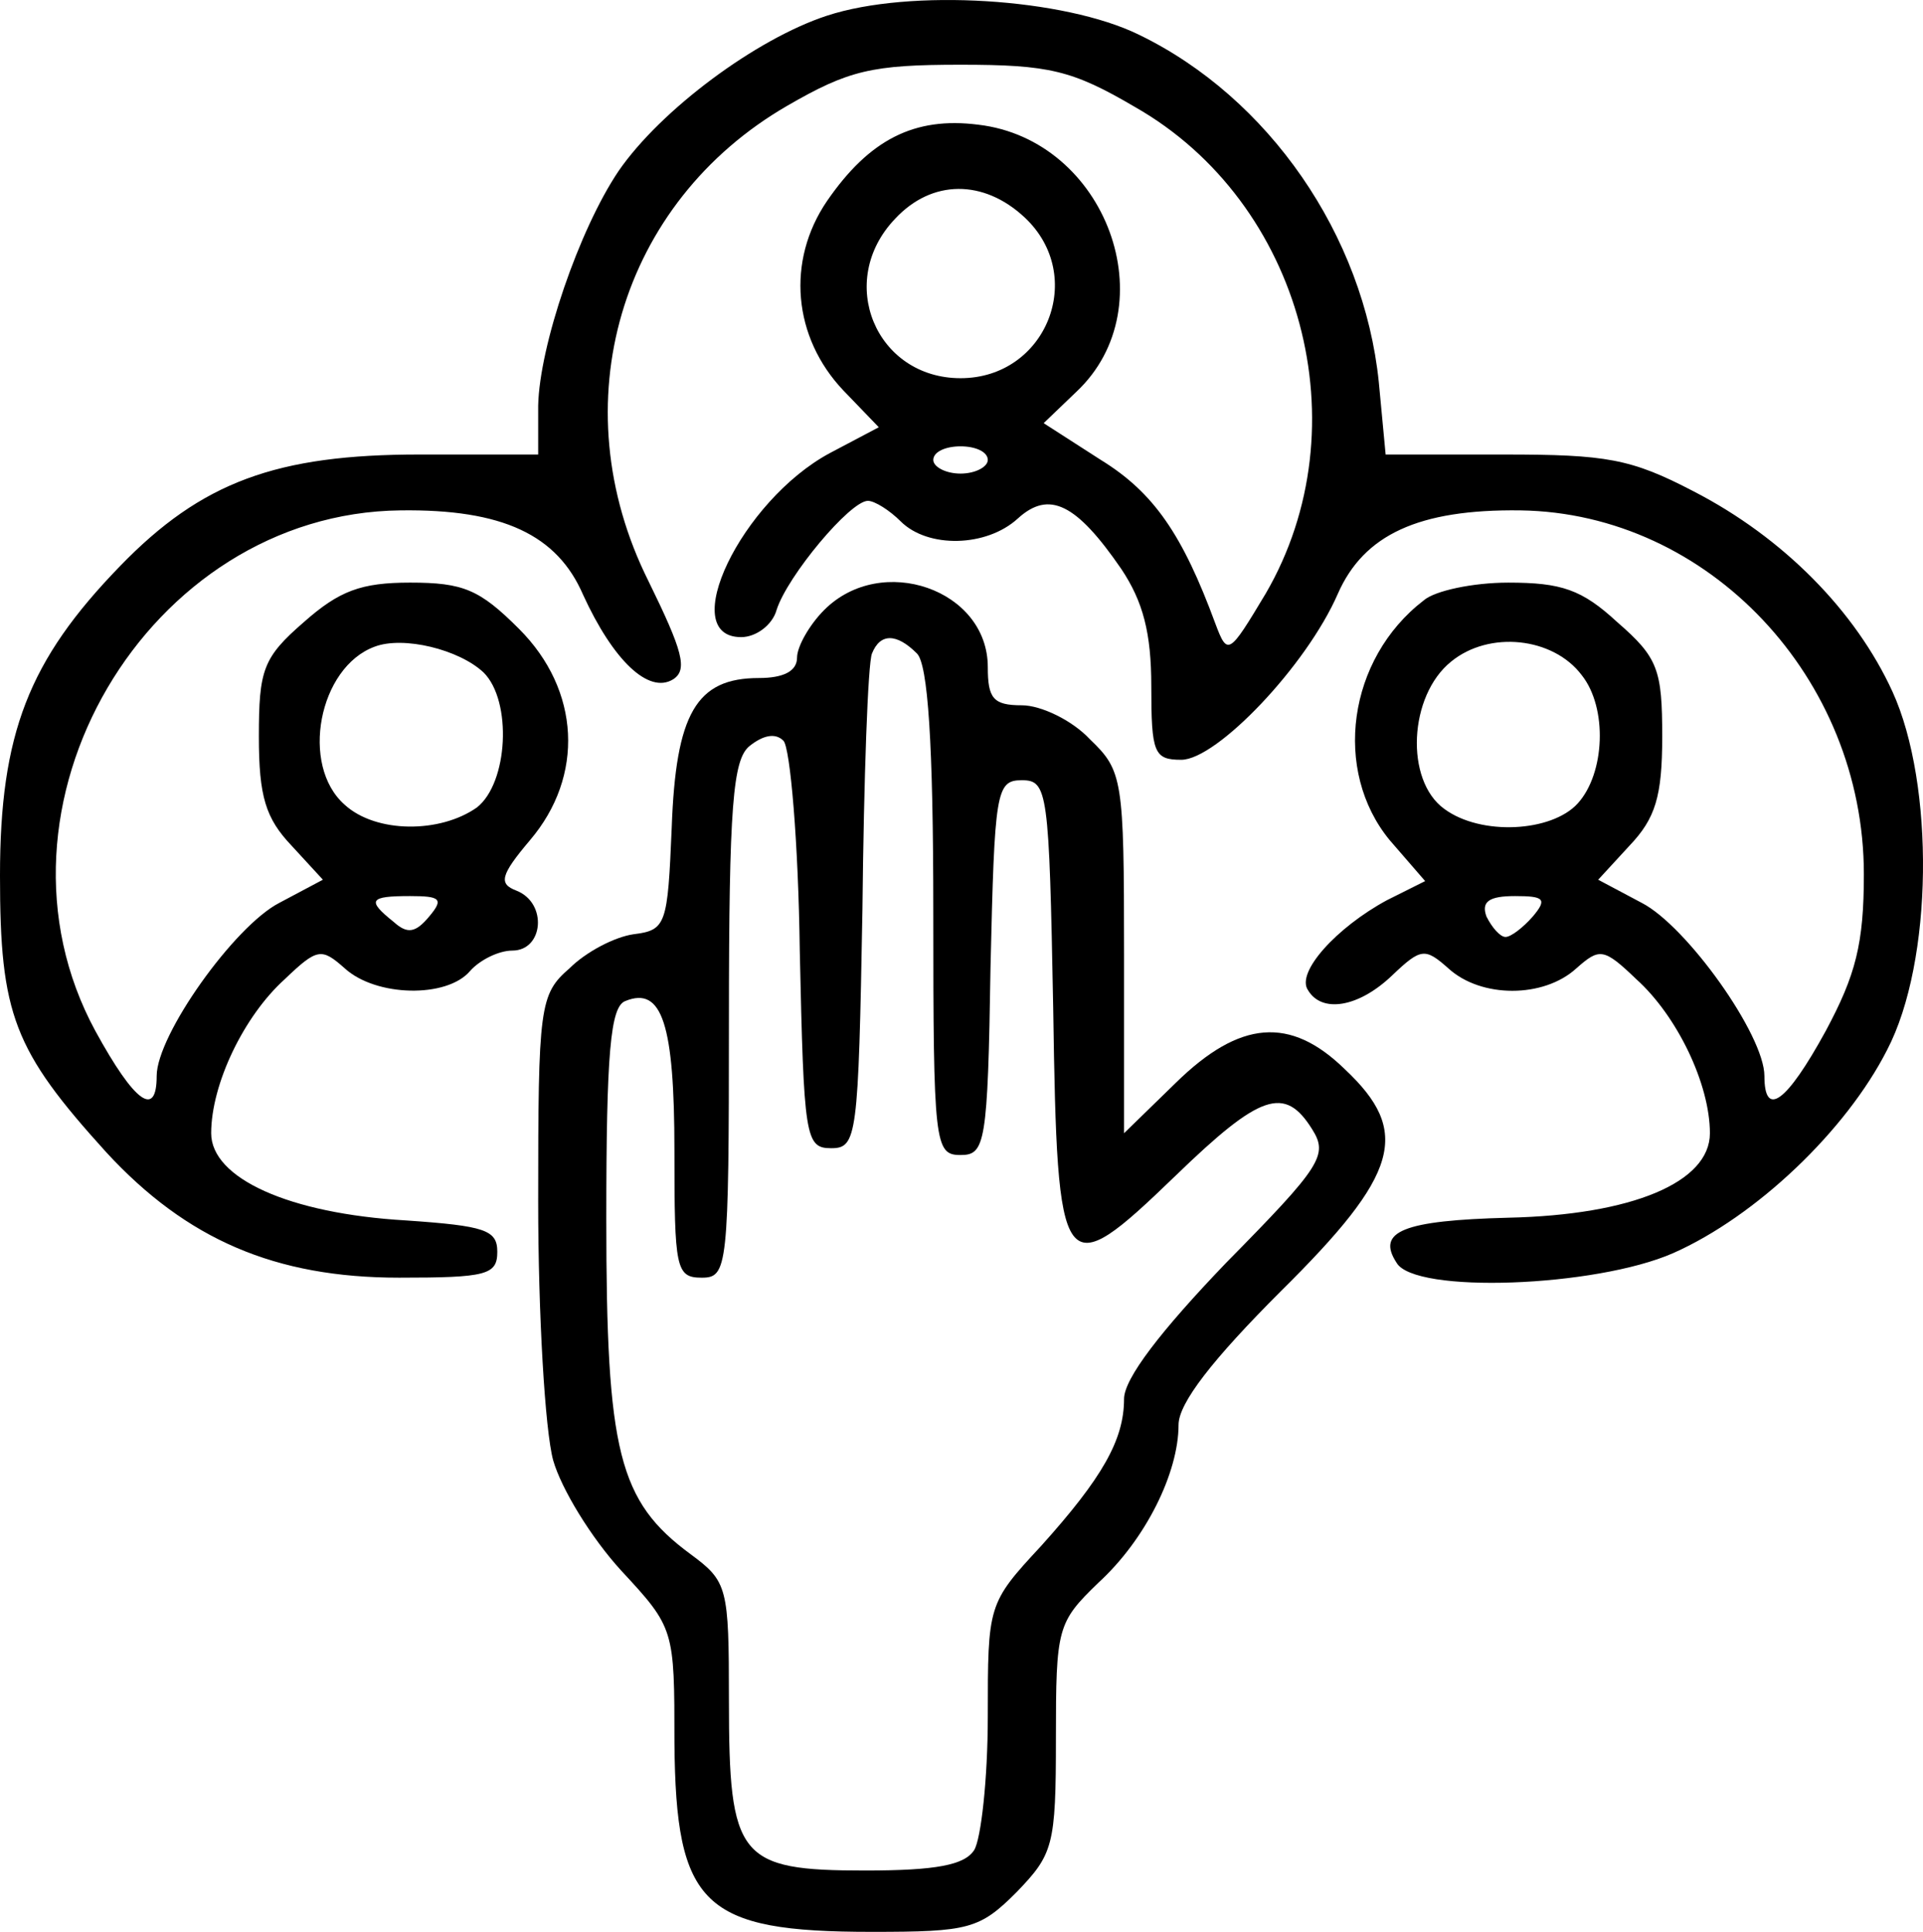
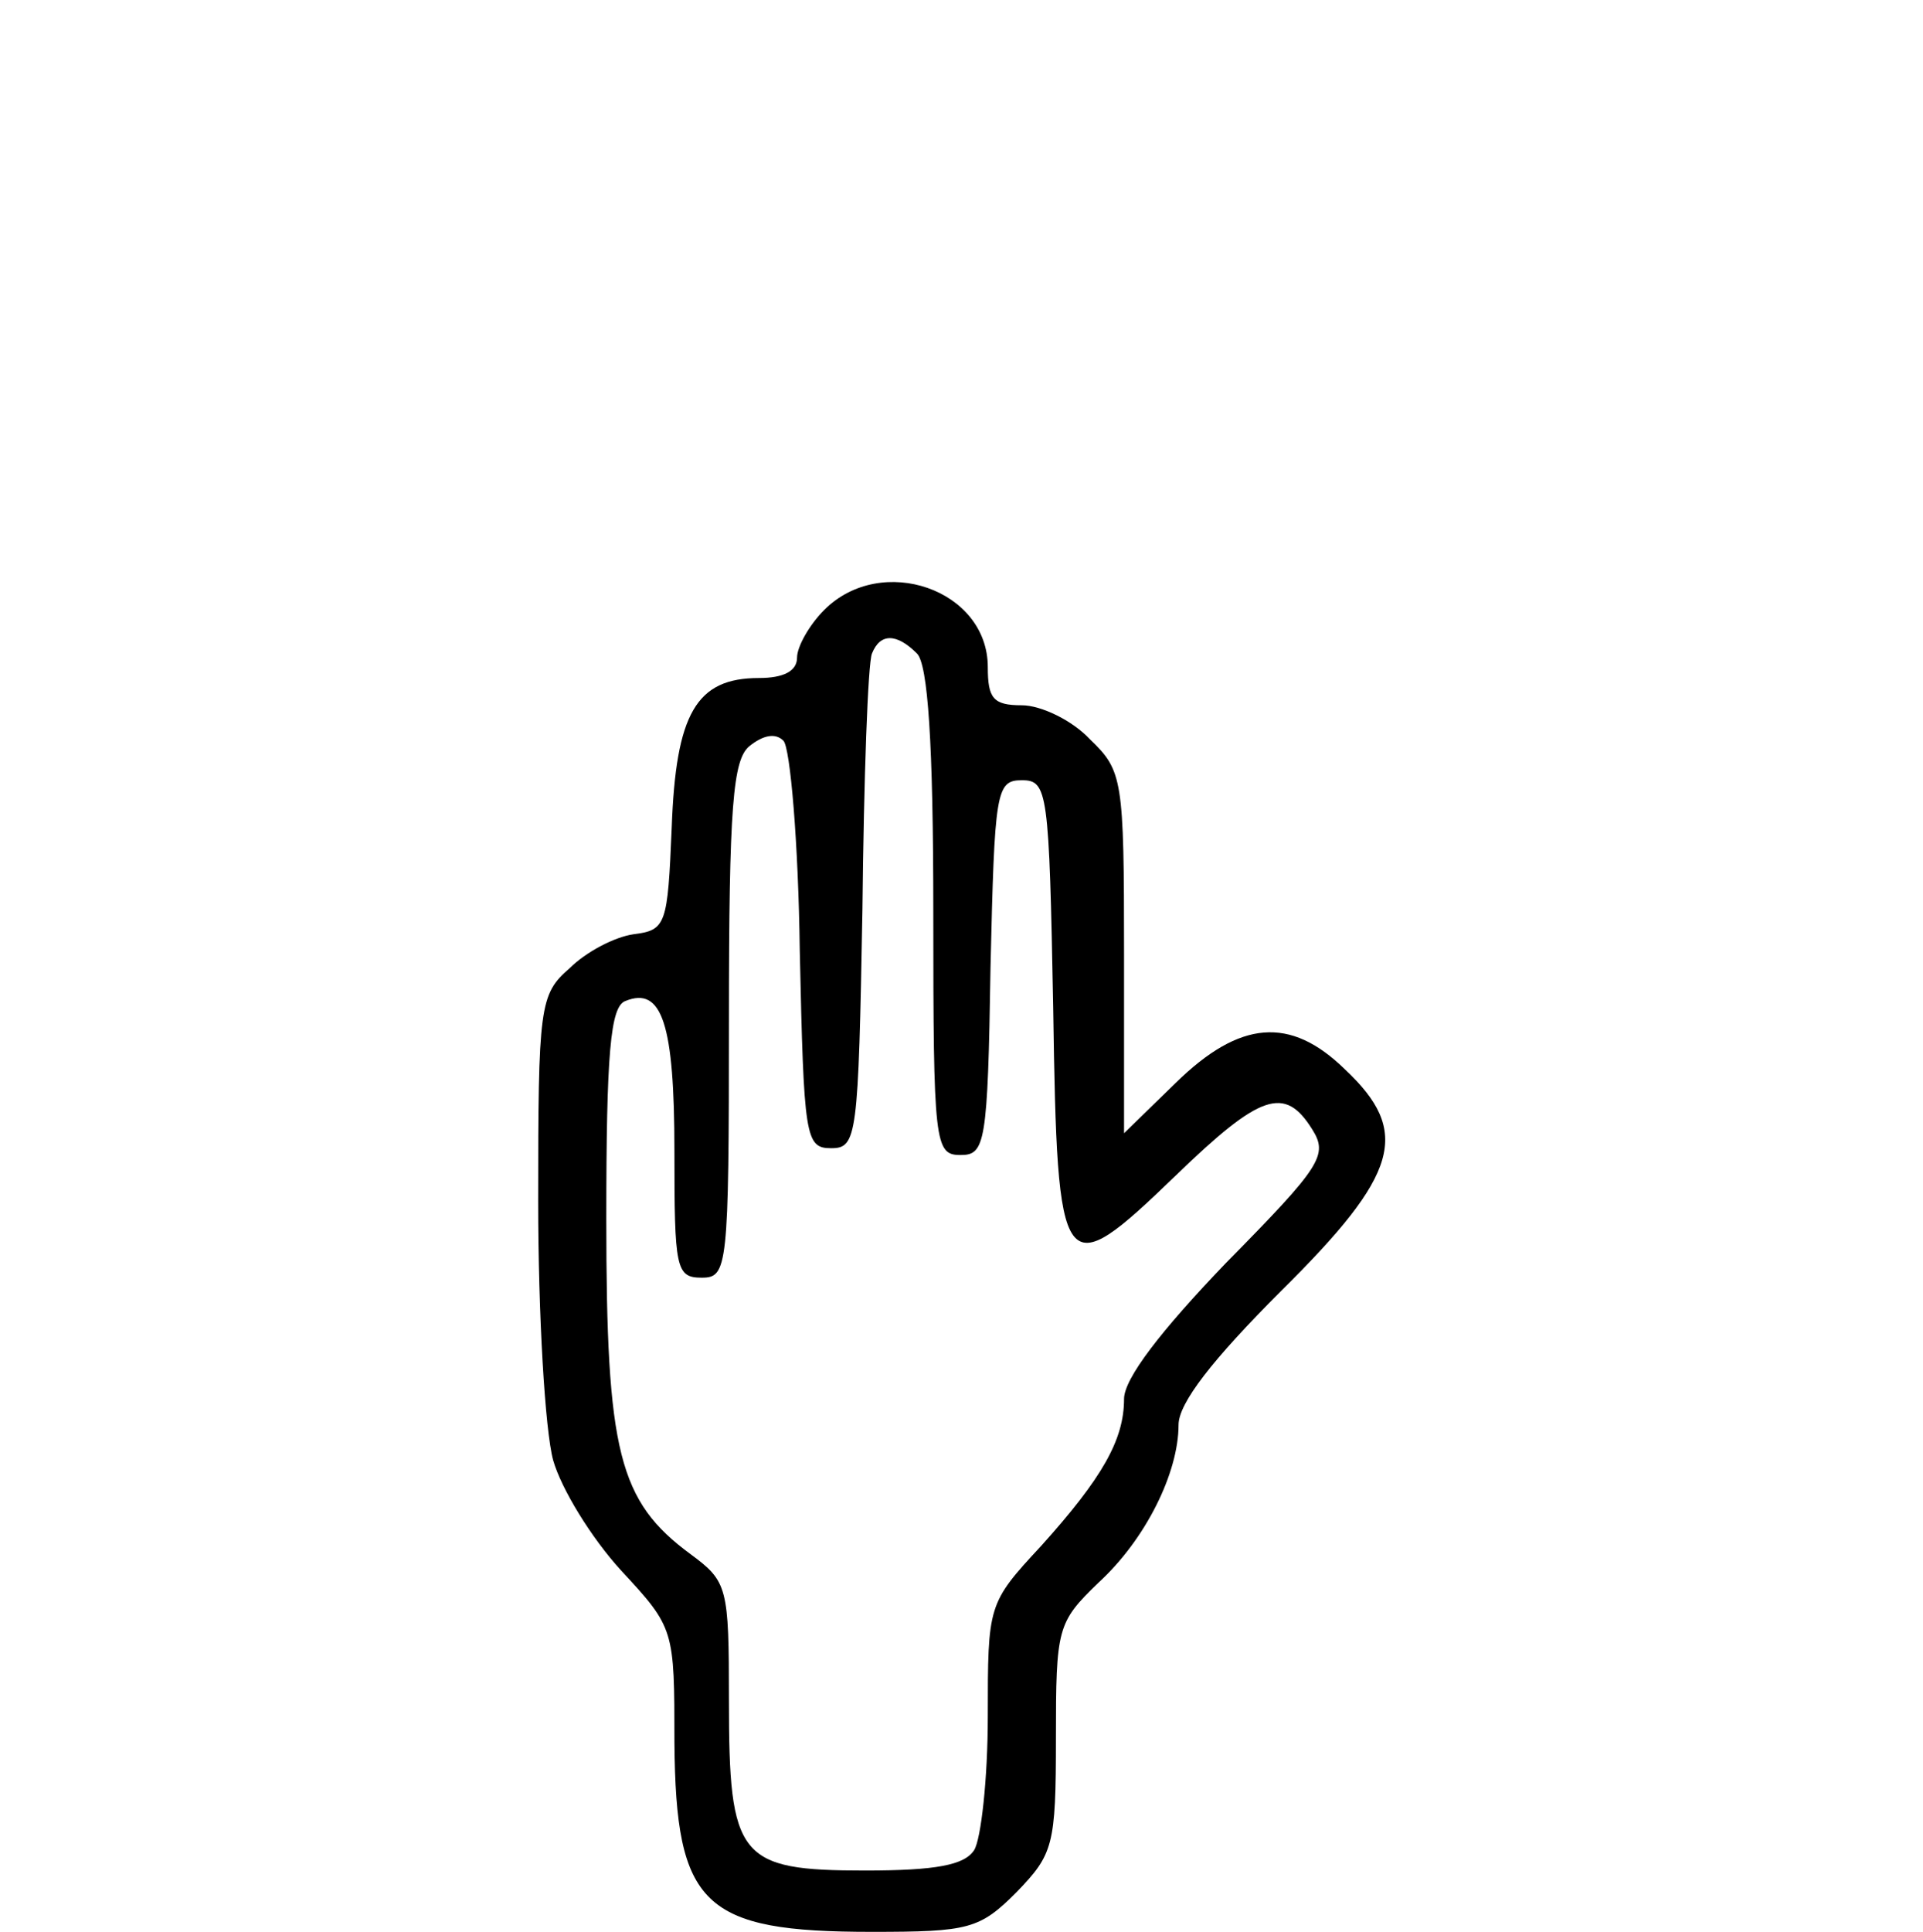
<svg xmlns="http://www.w3.org/2000/svg" preserveAspectRatio="xMidYMid" viewBox="0 0 141.14 141.75">
  <g transform="matrix(.1 0 0 -.1 -49.5 146.75)">
-     <path d="m1102 1456c-52-17-122-69-153-114-29-43-58-128-59-172v-36h-87c-105 0-160-20-220-82-67-69-88-123-88-227 0-102 10-128 78-203 59-64 124-92 215-92 64 0 72 2 72 19 0 16-9 19-67 23-86 5-143 31-143 64 0 36 24 86 54 113 24 23 27 23 44 8 23-21 75-22 92-2 7 8 21 15 31 15 23 0 26 35 3 44-13 5-12 11 10 37 40 47 37 110-8 155-29 29-41 34-80 34-36 0-52-6-78-29-30-26-33-35-33-84 0-44 5-60 24-80l23-25-32-17c-33-17-90-97-90-127 0-31-16-20-45 33-89 164 38 380 224 382 75 1 115-18 134-62 22-48 48-73 66-62 11 7 7 21-18 72-65 130-21 278 102 349 45 26 62 30 127 30s82-4 128-31c123-70 167-235 96-357-27-45-28-46-37-22-24 65-45 96-84 120l-42 27 24 23c67 63 22 185-72 196-47 6-80-11-111-56-30-44-25-100 12-139l26-27-36-19c-65-35-113-135-65-135 11 0 23 9 26 20 8 25 54 80 67 80 5 0 16-7 24-15 20-20 63-19 86 2s43 11 76-37c16-24 22-47 22-86 0-49 2-54 22-54 26 0 92 69 115 122 19 43 59 62 134 61 138-2 252-123 252-267 0-51-6-74-28-115-29-53-45-64-45-33 0 30-57 110-90 127l-32 17 23 25c19 20 24 36 24 80 0 49-3 58-33 84-26 24-41 29-80 29-26 0-54-6-62-13-56-43-67-125-25-176l26-30-28-14c-37-20-67-53-58-66 10-17 37-13 62 11 21 20 24 20 41 5 24-22 70-22 94 0 17 15 20 15 44-8 30-27 54-77 54-113s-57-60-148-62c-77-2-97-10-82-33 13-23 146-18 203 7 61 27 127 90 157 149 34 65 35 195 4 263-27 59-80 113-146 147-46 24-64 27-139 27h-87l-5 53c-11 108-81 209-176 255-55 27-168 34-229 14zm145-148c46-43 16-118-47-118-62 0-92 71-48 117 27 29 65 29 95 1zm-27-178c0-5-9-10-20-10s-20 5-20 10c0 6 9 10 20 10s20-4 20-10zm-370-156c21-21 18-81-5-99-27-19-74-19-97 2-33 29-19 101 22 116 21 8 62-2 80-19zm806-2c19-24 17-72-3-94-19-21-71-24-98-4-29 21-26 83 5 108 28 23 75 18 96-10zm-846-177c-10-12-16-13-26-4-20 16-18 19 12 19 22 0 25-2 14-15zm810 0c-7-8-16-15-20-15s-10 7-14 15c-4 11 2 15 21 15 21 0 24-2 13-15z" />
    <path d="m1100 1020c-11-11-20-27-20-35 0-10-10-15-28-15-46 0-61-26-64-110-3-71-4-75-28-78-14-2-35-13-47-25-22-19-23-28-23-171 0-83 5-168 11-190 6-21 28-57 50-81 39-42 39-43 39-126 1-120 21-139 145-139 71 0 79 2 106 29 27 28 29 34 29 113 0 81 1 85 31 114 35 32 59 81 59 116 0 16 25 48 75 98 87 86 96 117 47 163-40 39-77 36-124-10l-38-37v132c0 128-1 134-25 157-13 14-36 25-50 25-21 0-25 5-25 28 0 57-78 84-120 42zm68-32c8-8 12-65 12-190 0-170 1-178 20-178 18 0 20 8 22 138 3 129 4 137 23 137s20-8 23-167c3-200 6-204 90-123 62 60 80 66 100 34 12-19 7-27-63-98-48-50-75-85-75-100 0-30-16-58-61-108-39-42-39-43-39-125 0-46-5-90-10-98-7-11-28-15-80-15-93 0-100 9-100 125 0 83-1 87-28 107-53 39-62 75-62 246 0 122 3 156 14 160 27 11 36-17 36-110 0-86 1-93 20-93s20 7 20 189c0 158 3 191 15 201 10 8 19 10 25 4 5-5 11-75 12-154 3-137 4-145 23-145s20 8 23 175c1 96 4 181 7 188 6 15 18 15 33 0z" />
  </g>
</svg>